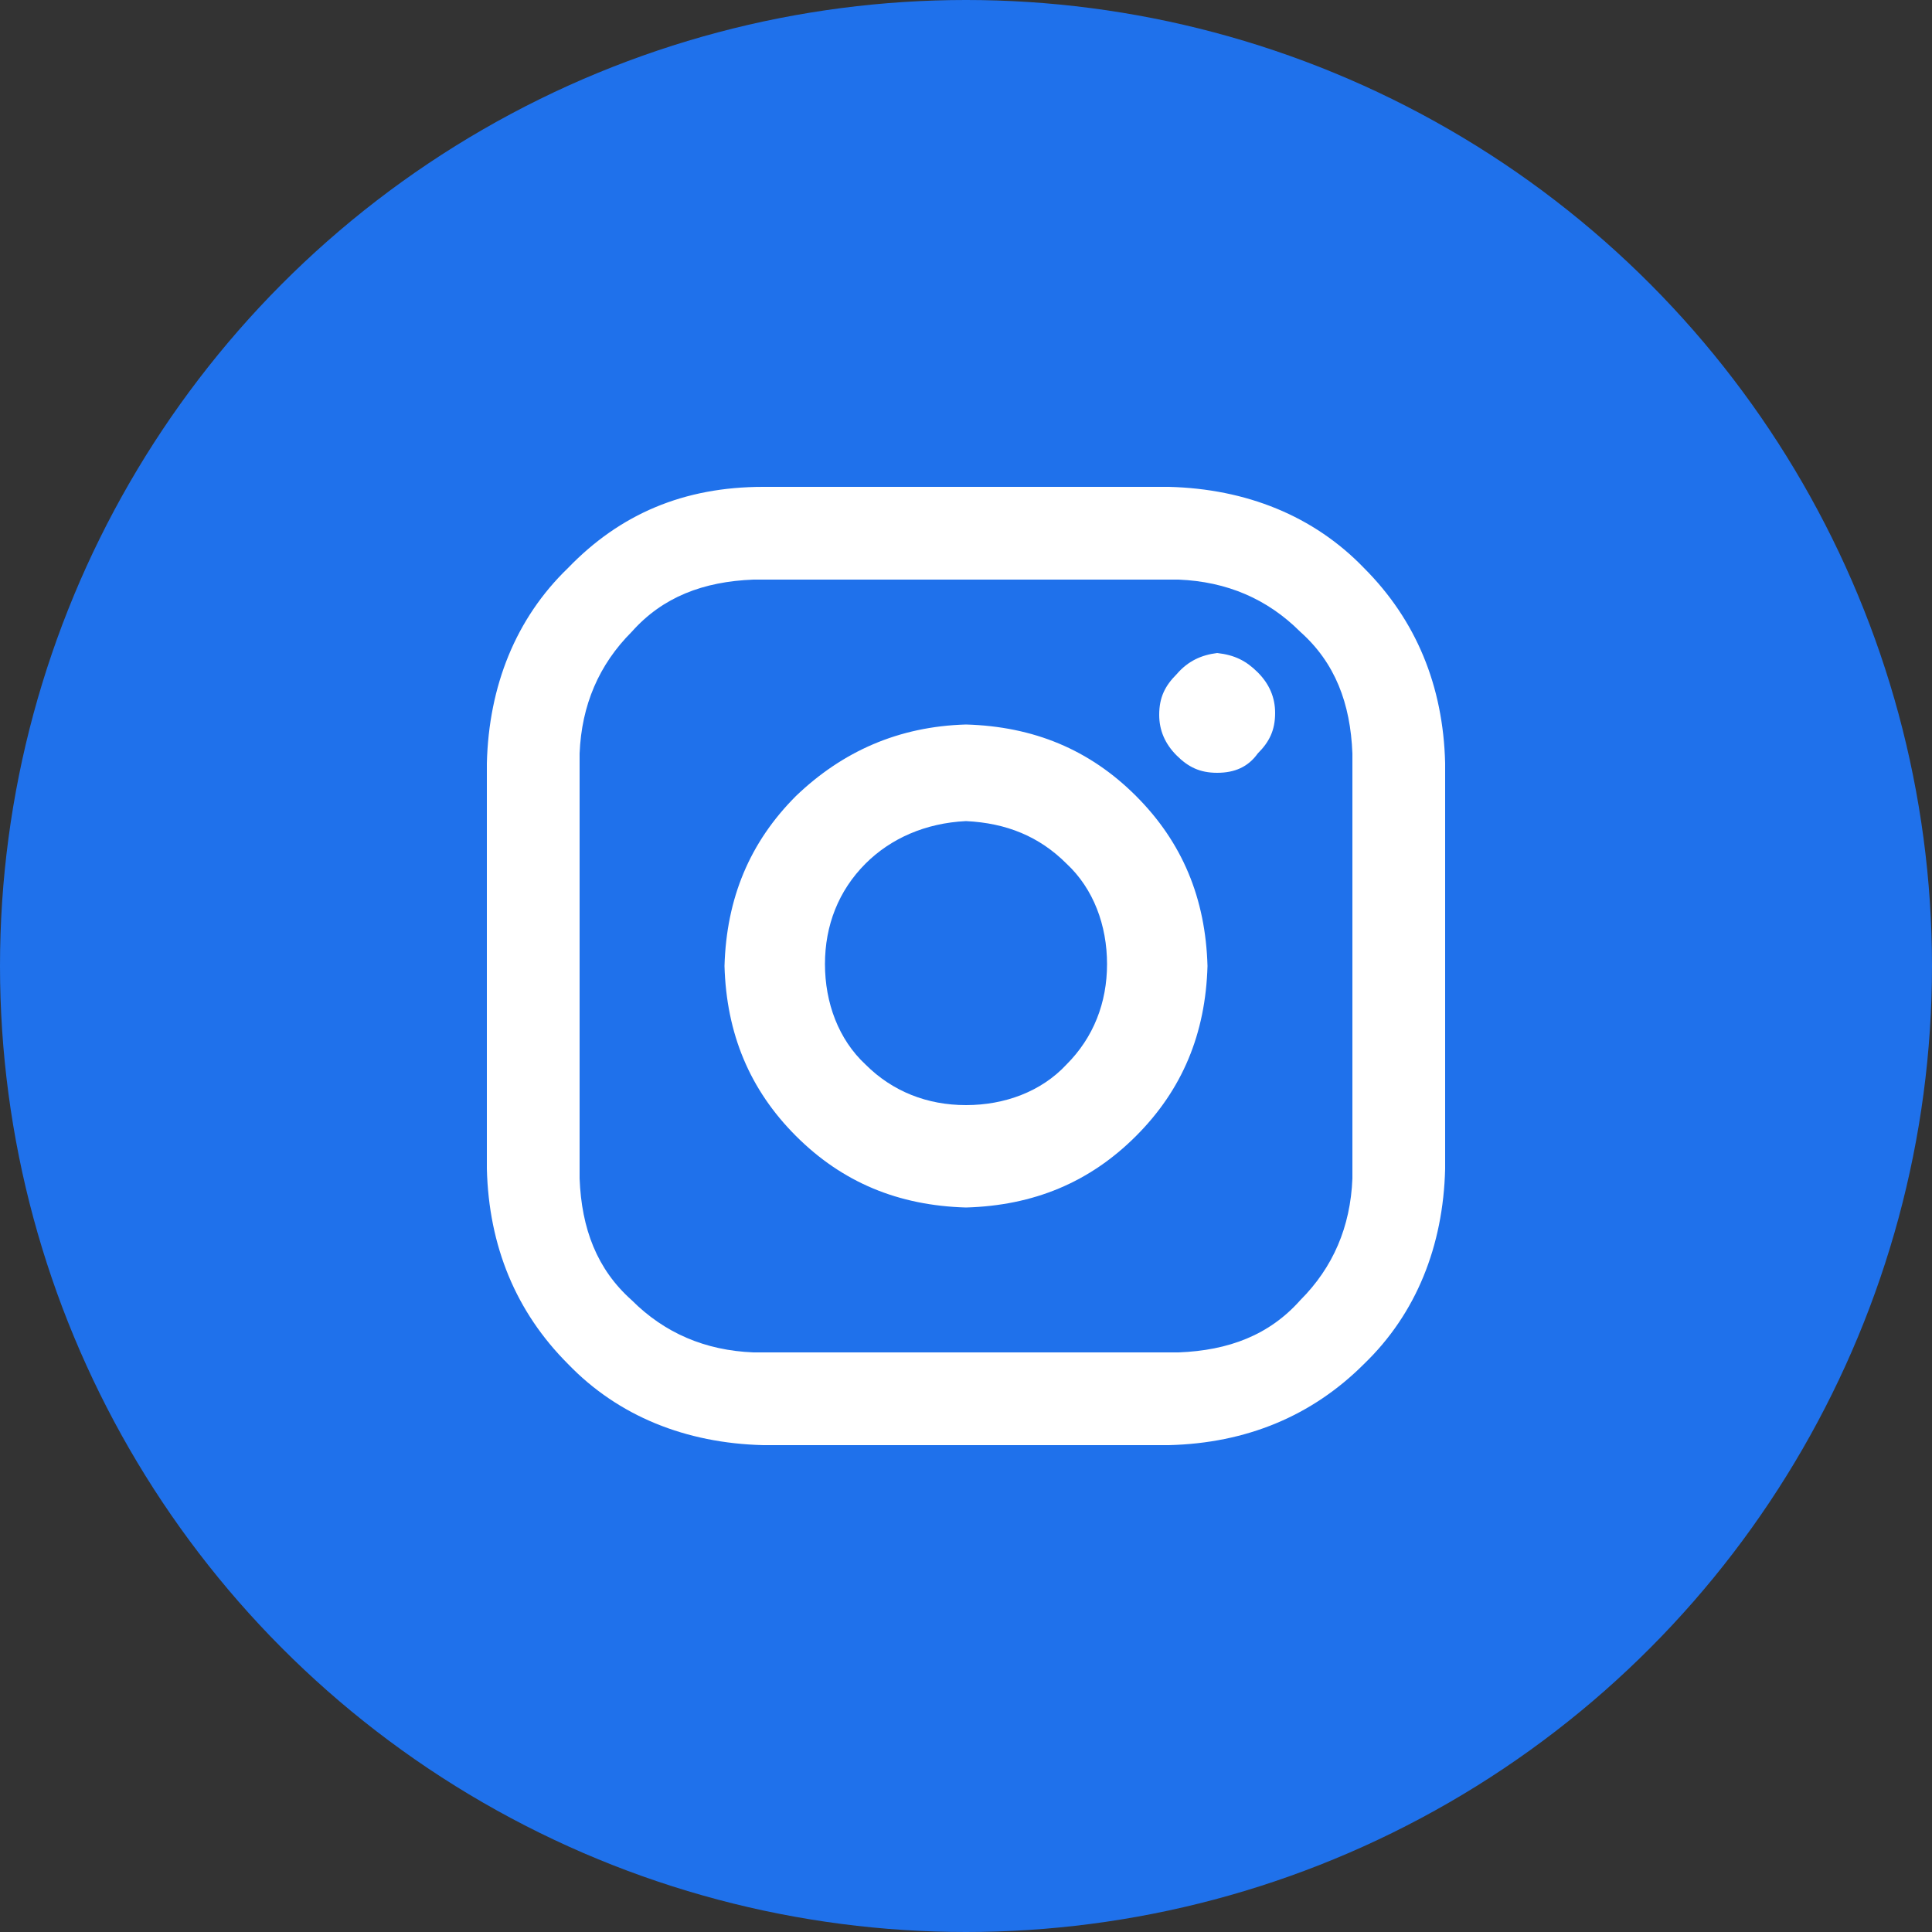
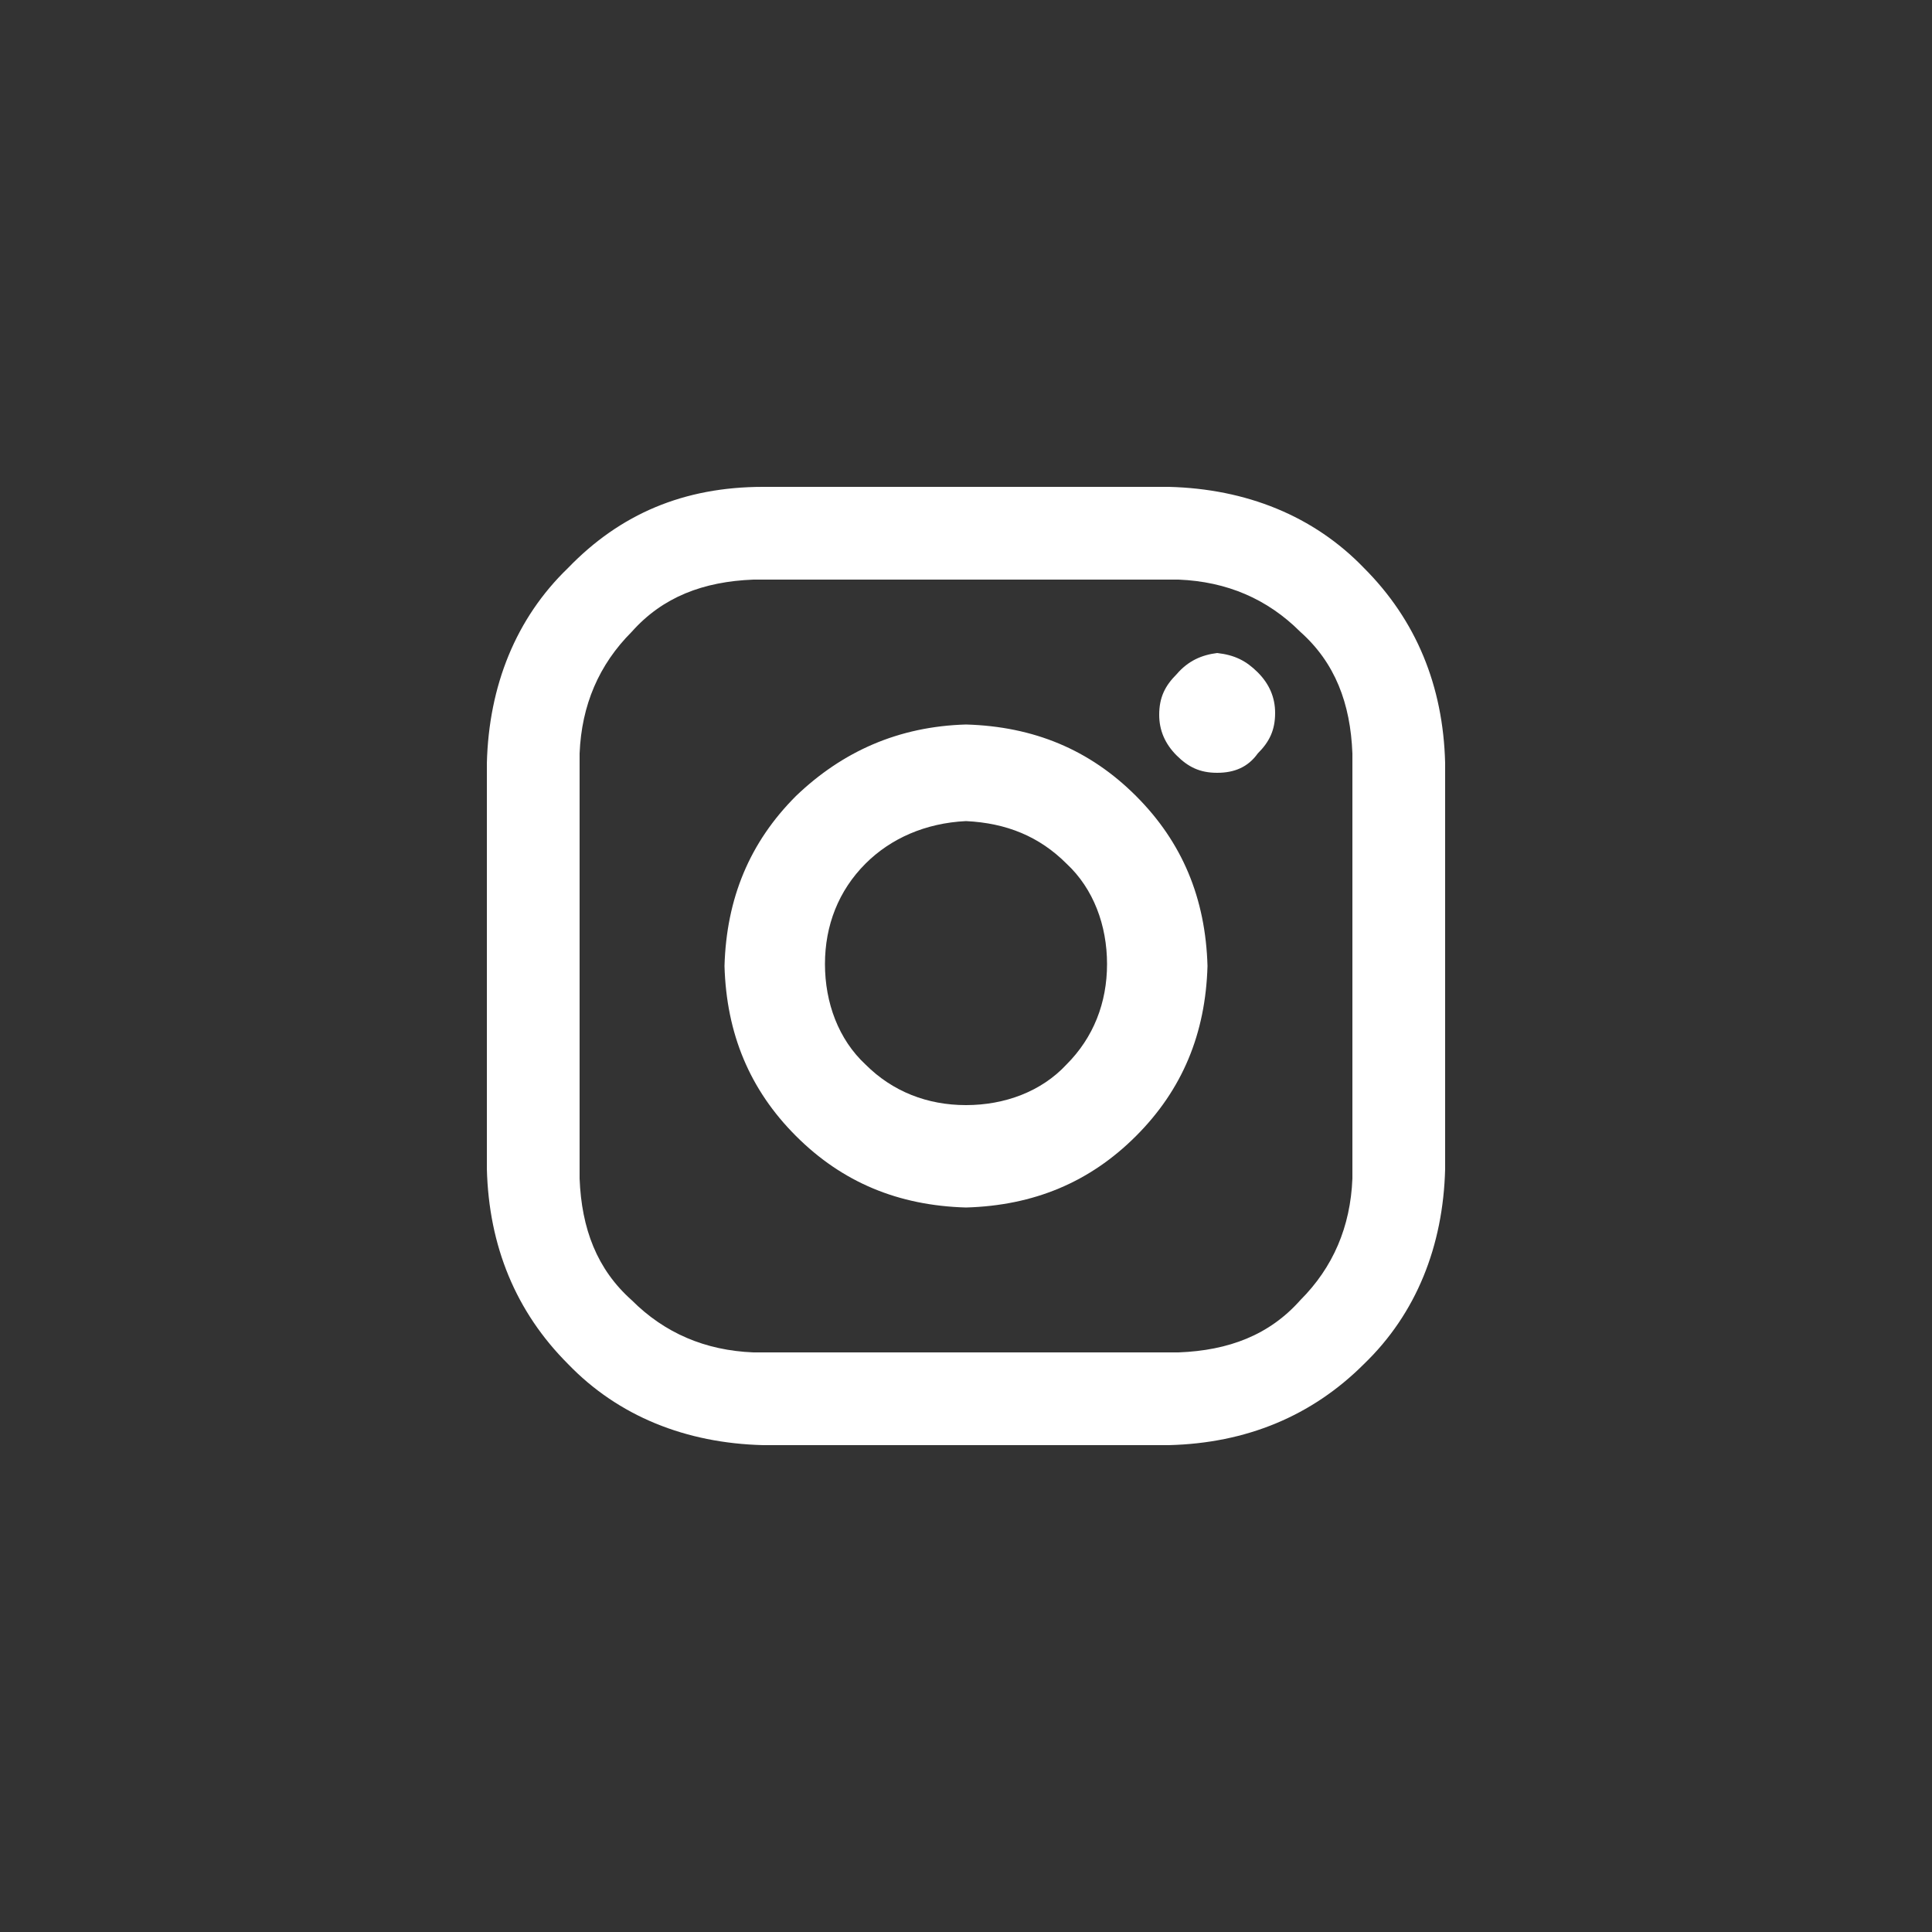
<svg xmlns="http://www.w3.org/2000/svg" version="1.1" id="Vrstva_1" x="0px" y="0px" viewBox="0 0 100 100" style="enable-background:new 0 0 100 100;" xml:space="preserve">
  <rect x="0" y="0" width="100" height="100" fill="#333333" stroke="none" />
  <style type="text/css">
	.st0{fill:#1F71EB;}
	.st1{fill:#FFFFFF;}
</style>
-   <circle class="st0" cx="50" cy="50" r="50" />
  <g>
    <path class="st1" d="M39.5,25.2h21c4,0.1,7.5,1.5,10.1,4.2c2.7,2.7,4.1,6.1,4.2,10.1v21c-0.1,4-1.5,7.5-4.2,10.1   c-2.7,2.7-6.1,4.1-10.1,4.2h-21c-4-0.1-7.5-1.5-10.1-4.2c-2.7-2.7-4.1-6.1-4.2-10.1v-21c0.1-4,1.5-7.5,4.2-10.1   C32.1,26.6,35.4,25.2,39.5,25.2z M39,30c-2.6,0.1-4.7,0.9-6.3,2.7C31,34.4,30.1,36.5,30,39v22c0.1,2.6,0.9,4.7,2.7,6.3   c1.7,1.7,3.8,2.6,6.3,2.7h22c2.6-0.1,4.7-0.9,6.3-2.7c1.7-1.7,2.6-3.8,2.7-6.3V39c-0.1-2.6-0.9-4.7-2.7-6.3   C65.6,31,63.5,30.1,61,30H39z M50,37.5c3.5,0.1,6.4,1.3,8.8,3.7c2.4,2.4,3.6,5.3,3.7,8.8c-0.1,3.5-1.3,6.4-3.7,8.8   c-2.4,2.4-5.3,3.6-8.8,3.7c-3.5-0.1-6.4-1.3-8.8-3.7c-2.4-2.4-3.6-5.3-3.7-8.8c0.1-3.5,1.3-6.4,3.7-8.8   C43.6,38.9,46.5,37.6,50,37.5z M50,42.5c-2.1,0.1-3.9,0.9-5.2,2.2c-1.4,1.4-2.1,3.2-2.1,5.2s0.7,3.9,2.1,5.2   c1.4,1.4,3.2,2.1,5.2,2.1s3.9-0.7,5.2-2.1c1.4-1.4,2.1-3.2,2.1-5.2s-0.7-3.9-2.1-5.2C53.8,43.3,52.1,42.6,50,42.5z M63,33.8   c0.9,0.1,1.5,0.4,2.1,1s0.9,1.3,0.9,2.1c0,0.9-0.3,1.5-0.9,2.1c-0.5,0.7-1.2,1-2.1,1s-1.5-0.3-2.1-0.9S60,37.8,60,37   c0-0.9,0.3-1.5,0.9-2.1C61.5,34.2,62.2,33.9,63,33.8z" />
  </g>
</svg>